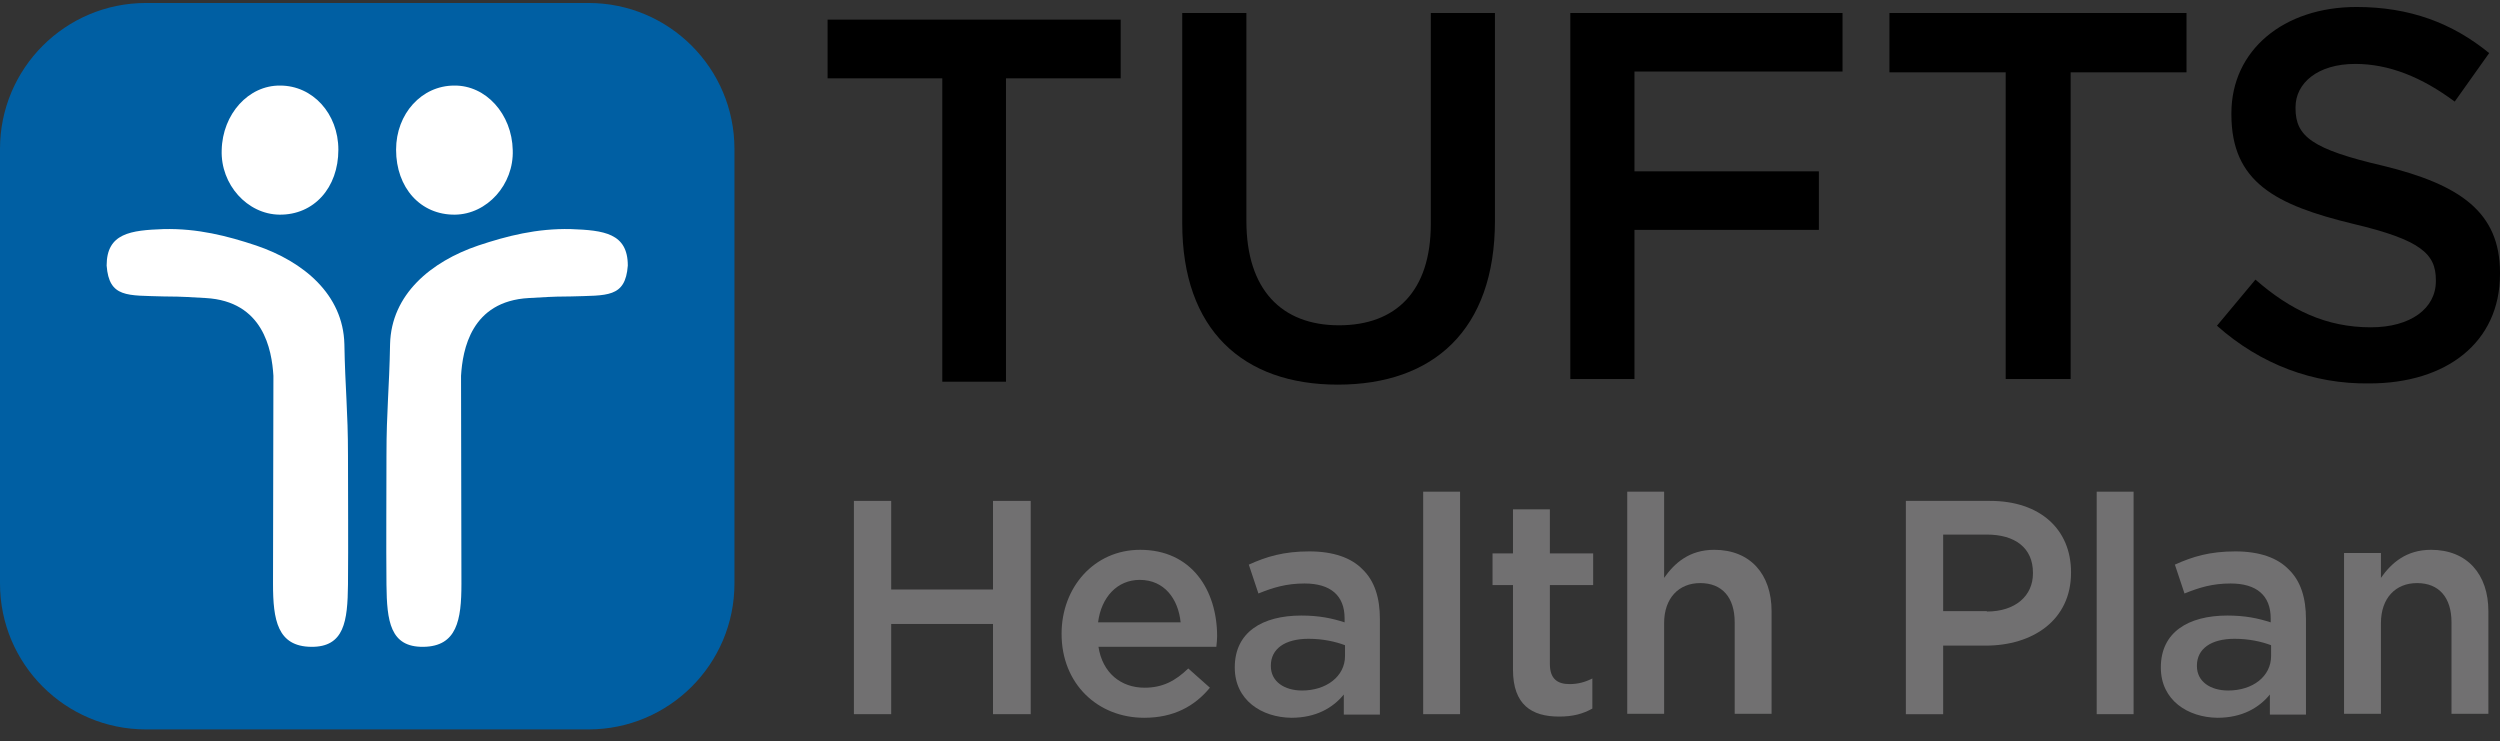
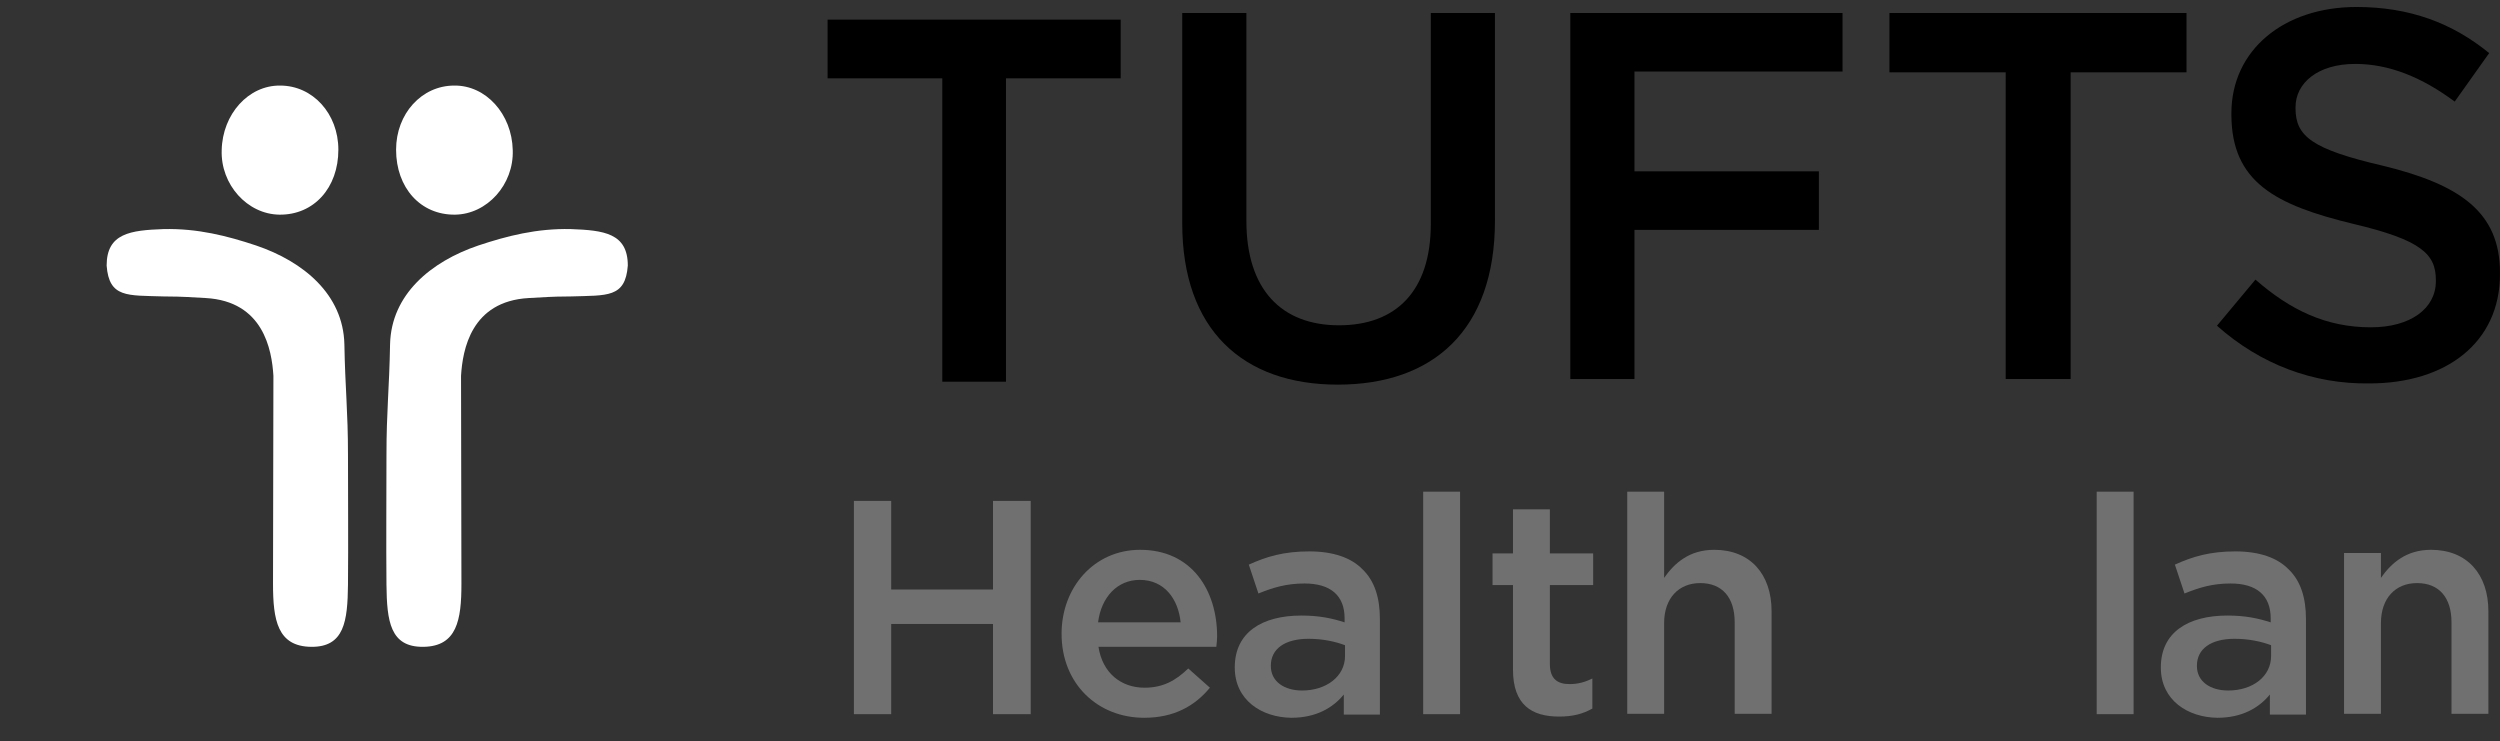
<svg xmlns="http://www.w3.org/2000/svg" width="145" height="43" viewBox="0 0 145 43" fill="none">
  <rect x="0" y="0" width="145" height="43" fill="#333333" stroke="none" />
  <path d="M48 1.139V4.543H54.653V22.139H58.347V4.543H65V1.139H48Z" fill="black" />
  <path d="M68.57 12.961V0.754H72.291V12.822C72.291 16.775 74.314 18.867 77.662 18.867C80.964 18.867 82.987 16.891 82.987 12.985V0.754H86.707V12.799C86.707 19.146 83.126 22.309 77.592 22.309C72.082 22.309 68.57 19.123 68.57 12.961Z" fill="black" />
  <path d="M91.078 0.754H106.867V4.149H94.799V9.938H105.495V13.333H94.799V21.983H91.078V0.754Z" fill="black" />
  <path d="M116.33 4.195H109.587V0.754H126.817V4.195H120.097V21.983H116.33V4.195Z" fill="black" />
  <path d="M128.584 18.891L130.816 16.217C132.839 17.984 134.909 18.984 137.513 18.984C139.815 18.984 141.28 17.891 141.28 16.31V16.24C141.28 14.729 140.419 13.915 136.49 12.985C131.979 11.892 129.421 10.566 129.421 6.637V6.567C129.421 2.917 132.444 0.405 136.676 0.405C139.768 0.405 142.233 1.335 144.372 3.079L142.373 5.893C140.466 4.474 138.559 3.707 136.606 3.707C134.42 3.707 133.141 4.823 133.141 6.218V6.288C133.141 7.916 134.118 8.66 138.21 9.613C142.698 10.706 145 12.31 145 15.821V15.891C145 19.867 141.884 22.239 137.42 22.239C134.188 22.285 131.119 21.146 128.584 18.891Z" fill="black" />
  <path d="M49.527 29.052H51.689V34.191H57.595V29.052H59.781V41.422H57.595V36.19H51.689V41.422H49.527V29.052Z" fill="#717071" />
  <path d="M61.572 36.772V36.748C61.572 34.074 63.455 31.889 66.129 31.889C69.105 31.889 70.593 34.214 70.593 36.911C70.593 37.097 70.57 37.306 70.547 37.516H63.711C63.943 39.027 65.013 39.887 66.385 39.887C67.431 39.887 68.175 39.492 68.919 38.771L70.175 39.887C69.291 40.957 68.082 41.631 66.362 41.631C63.664 41.631 61.572 39.655 61.572 36.772ZM68.477 36.097C68.338 34.725 67.524 33.633 66.106 33.633C64.804 33.633 63.873 34.632 63.688 36.097H68.477Z" fill="#717071" />
  <path d="M71.617 38.724V38.701C71.617 36.678 73.198 35.702 75.476 35.702C76.523 35.702 77.267 35.864 77.987 36.097V35.864C77.987 34.539 77.174 33.842 75.662 33.842C74.616 33.842 73.849 34.074 72.988 34.423L72.43 32.749C73.453 32.284 74.453 31.981 75.941 31.981C77.337 31.981 78.383 32.353 79.034 33.028C79.731 33.702 80.034 34.679 80.034 35.911V41.445H77.941V40.282C77.313 41.05 76.337 41.631 74.895 41.631C73.174 41.608 71.617 40.608 71.617 38.724ZM78.011 38.05V37.422C77.453 37.213 76.732 37.05 75.895 37.05C74.523 37.05 73.709 37.632 73.709 38.608V38.632C73.709 39.538 74.5 40.05 75.523 40.05C76.918 40.05 78.011 39.236 78.011 38.05Z" fill="#717071" />
  <path d="M84.684 28.517H82.545V41.422H84.684V28.517Z" fill="#717071" />
  <path d="M87.753 38.841V33.935H86.567V32.098H87.753V29.54H89.893V32.098H92.404V33.935H89.893V38.515C89.893 39.352 90.311 39.678 91.032 39.678C91.52 39.678 91.939 39.562 92.357 39.352V41.096C91.823 41.399 91.241 41.561 90.427 41.561C88.846 41.561 87.753 40.887 87.753 38.841Z" fill="#717071" />
  <path d="M94.38 28.517H96.519V33.516C97.124 32.656 97.984 31.889 99.426 31.889C101.519 31.889 102.751 33.307 102.751 35.446V41.399H100.612V36.097C100.612 34.656 99.891 33.819 98.612 33.819C97.38 33.819 96.519 34.679 96.519 36.144V41.399H94.38V28.517Z" fill="#717071" />
-   <path d="M110.54 29.052H115.423C118.33 29.052 120.12 30.703 120.12 33.191V33.214C120.12 35.981 117.888 37.446 115.168 37.446H112.703V41.422H110.54V29.052ZM115.237 35.469C116.888 35.469 117.911 34.562 117.911 33.26V33.214C117.911 31.772 116.865 31.005 115.237 31.005H112.703V35.446H115.237V35.469Z" fill="#717071" />
  <path d="M123.748 28.517H121.608V41.422H123.748V28.517Z" fill="#717071" />
  <path d="M125.329 38.724V38.701C125.329 36.678 126.91 35.702 129.189 35.702C130.235 35.702 130.979 35.864 131.7 36.097V35.864C131.7 34.539 130.886 33.842 129.375 33.842C128.328 33.842 127.561 34.074 126.701 34.423L126.143 32.749C127.166 32.284 128.165 31.981 129.654 31.981C131.049 31.981 132.095 32.353 132.746 33.028C133.444 33.702 133.746 34.679 133.746 35.911V41.445H131.653V40.282C131.025 41.05 130.049 41.631 128.607 41.631C126.887 41.608 125.329 40.608 125.329 38.724ZM131.723 38.05V37.422C131.165 37.213 130.444 37.05 129.607 37.05C128.235 37.05 127.421 37.632 127.421 38.608V38.632C127.421 39.538 128.212 40.05 129.235 40.05C130.653 40.05 131.723 39.236 131.723 38.05Z" fill="#717071" />
  <path d="M135.955 32.075H138.094V33.516C138.699 32.656 139.559 31.889 141.001 31.889C143.093 31.889 144.326 33.307 144.326 35.446V41.399H142.187V36.097C142.187 34.656 141.466 33.819 140.187 33.819C138.954 33.819 138.094 34.679 138.094 36.144V41.399H135.955V32.075Z" fill="#717071" />
-   <path fill-rule="evenodd" clip-rule="evenodd" d="M42.598 33.842C42.598 38.516 38.808 42.306 34.134 42.306H8.464C3.79 42.306 0 38.516 0 33.842V8.637C0 3.963 3.79 0.173 8.464 0.173H34.134C38.808 0.173 42.598 3.963 42.598 8.637V33.842Z" fill="#005FA3" />
-   <path fill-rule="evenodd" clip-rule="evenodd" d="M22.415 26.401C22.415 28.913 22.392 31.4 22.415 33.912C22.438 36.028 22.624 37.539 24.554 37.516C26.507 37.492 26.763 35.958 26.763 33.865C26.763 29.843 26.74 25.82 26.74 21.797C26.833 20.286 27.321 17.472 30.669 17.286C32.646 17.17 32.227 17.217 33.134 17.193C35.204 17.124 36.273 17.286 36.413 15.403C36.413 13.52 35.018 13.357 33.111 13.287C31.134 13.241 29.414 13.682 27.74 14.24C24.996 15.171 22.694 17.077 22.624 19.96C22.578 22.565 22.415 23.82 22.415 26.401Z" fill="white" />
+   <path fill-rule="evenodd" clip-rule="evenodd" d="M22.415 26.401C22.415 28.913 22.392 31.4 22.415 33.912C22.438 36.028 22.624 37.539 24.554 37.516C26.507 37.492 26.763 35.958 26.763 33.865C26.763 29.843 26.74 25.82 26.74 21.797C26.833 20.286 27.321 17.472 30.669 17.286C32.646 17.17 32.227 17.217 33.134 17.193C35.204 17.124 36.273 17.286 36.413 15.403C36.413 13.52 35.018 13.357 33.111 13.287C31.134 13.241 29.414 13.682 27.74 14.24C24.996 15.171 22.694 17.077 22.624 19.96C22.578 22.565 22.415 23.82 22.415 26.401" fill="white" />
  <path fill-rule="evenodd" clip-rule="evenodd" d="M26.391 12.45C28.251 12.427 29.809 10.706 29.739 8.706C29.693 6.614 28.182 4.939 26.345 4.963C24.461 4.963 22.973 6.59 22.973 8.683C22.973 10.892 24.392 12.473 26.391 12.45Z" fill="white" />
  <path fill-rule="evenodd" clip-rule="evenodd" d="M20.183 26.401C20.183 28.913 20.206 31.4 20.183 33.912C20.16 36.028 19.974 37.539 18.044 37.516C16.09 37.492 15.835 35.958 15.835 33.865C15.835 29.843 15.858 25.82 15.858 21.797C15.765 20.286 15.277 17.472 11.928 17.286C9.952 17.17 10.37 17.217 9.464 17.193C7.394 17.124 6.325 17.286 6.185 15.403C6.185 13.52 7.58 13.357 9.487 13.287C11.463 13.241 13.184 13.682 14.858 14.24C17.602 15.171 19.904 17.077 19.974 19.96C20.02 22.565 20.183 23.82 20.183 26.401Z" fill="white" />
  <path fill-rule="evenodd" clip-rule="evenodd" d="M16.207 12.45C14.347 12.427 12.789 10.706 12.858 8.706C12.905 6.614 14.416 4.939 16.253 4.963C18.137 4.963 19.625 6.59 19.625 8.683C19.625 10.892 18.206 12.473 16.207 12.45Z" fill="white" />
</svg>